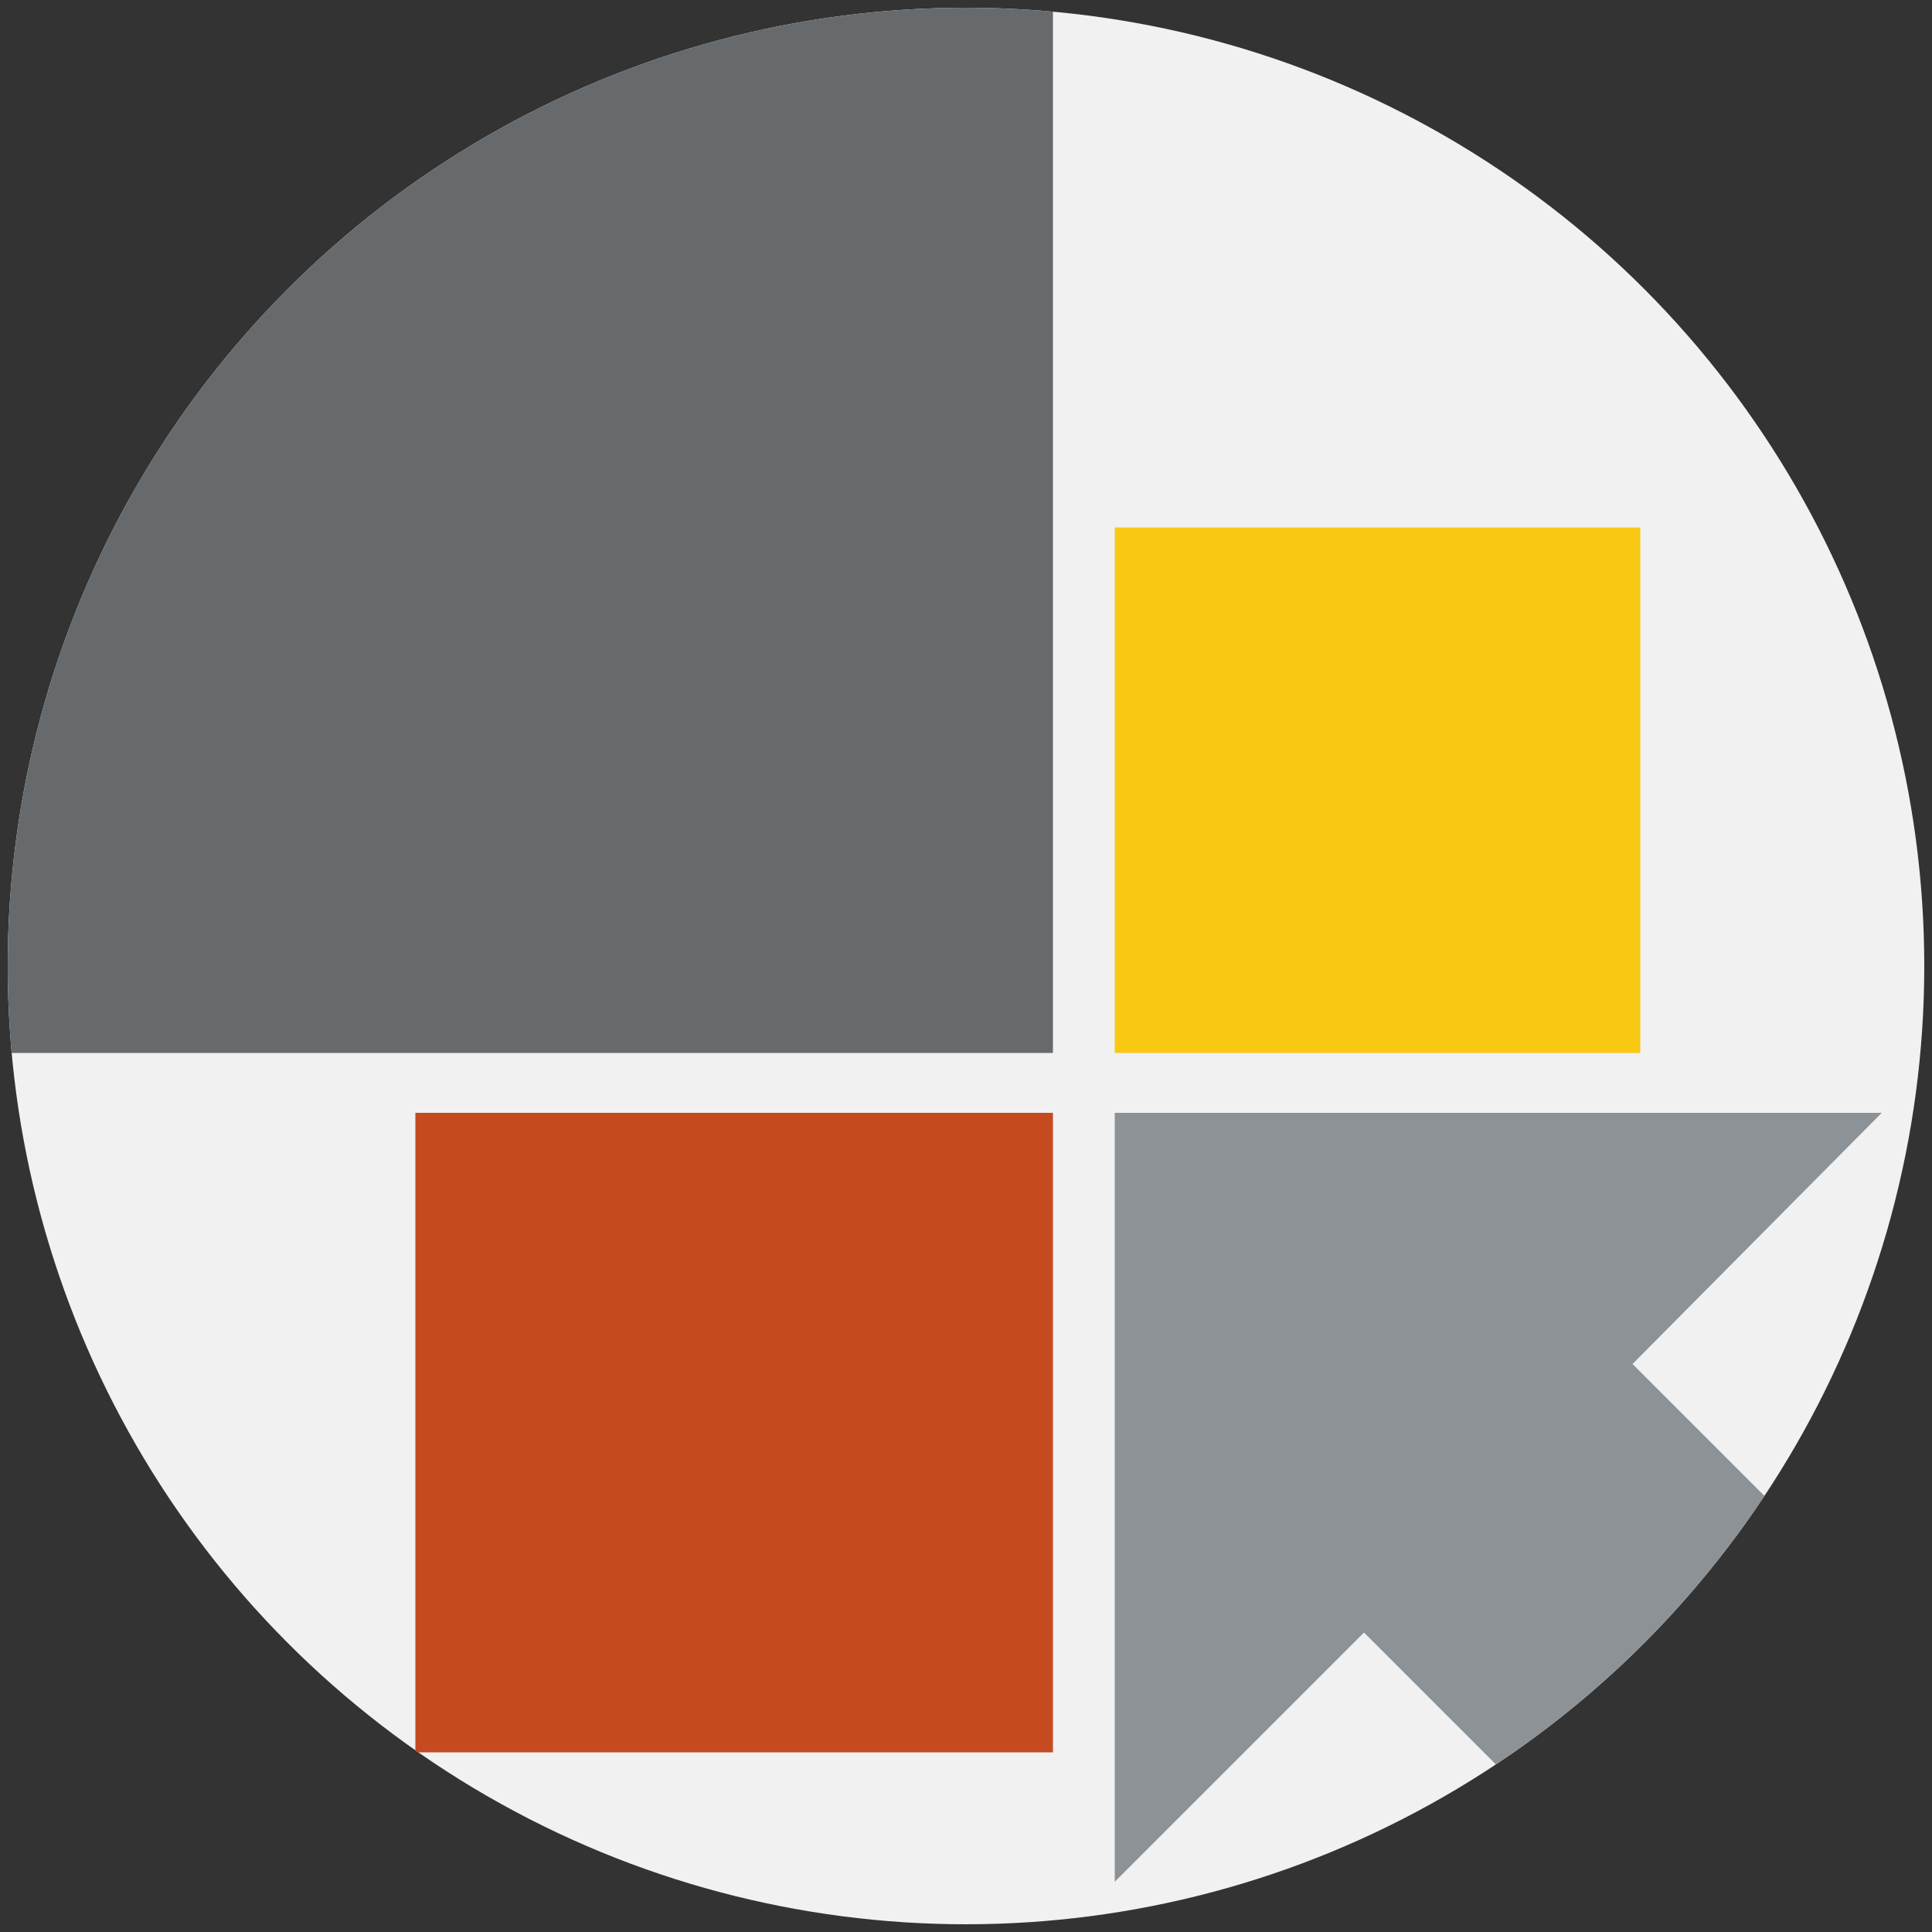
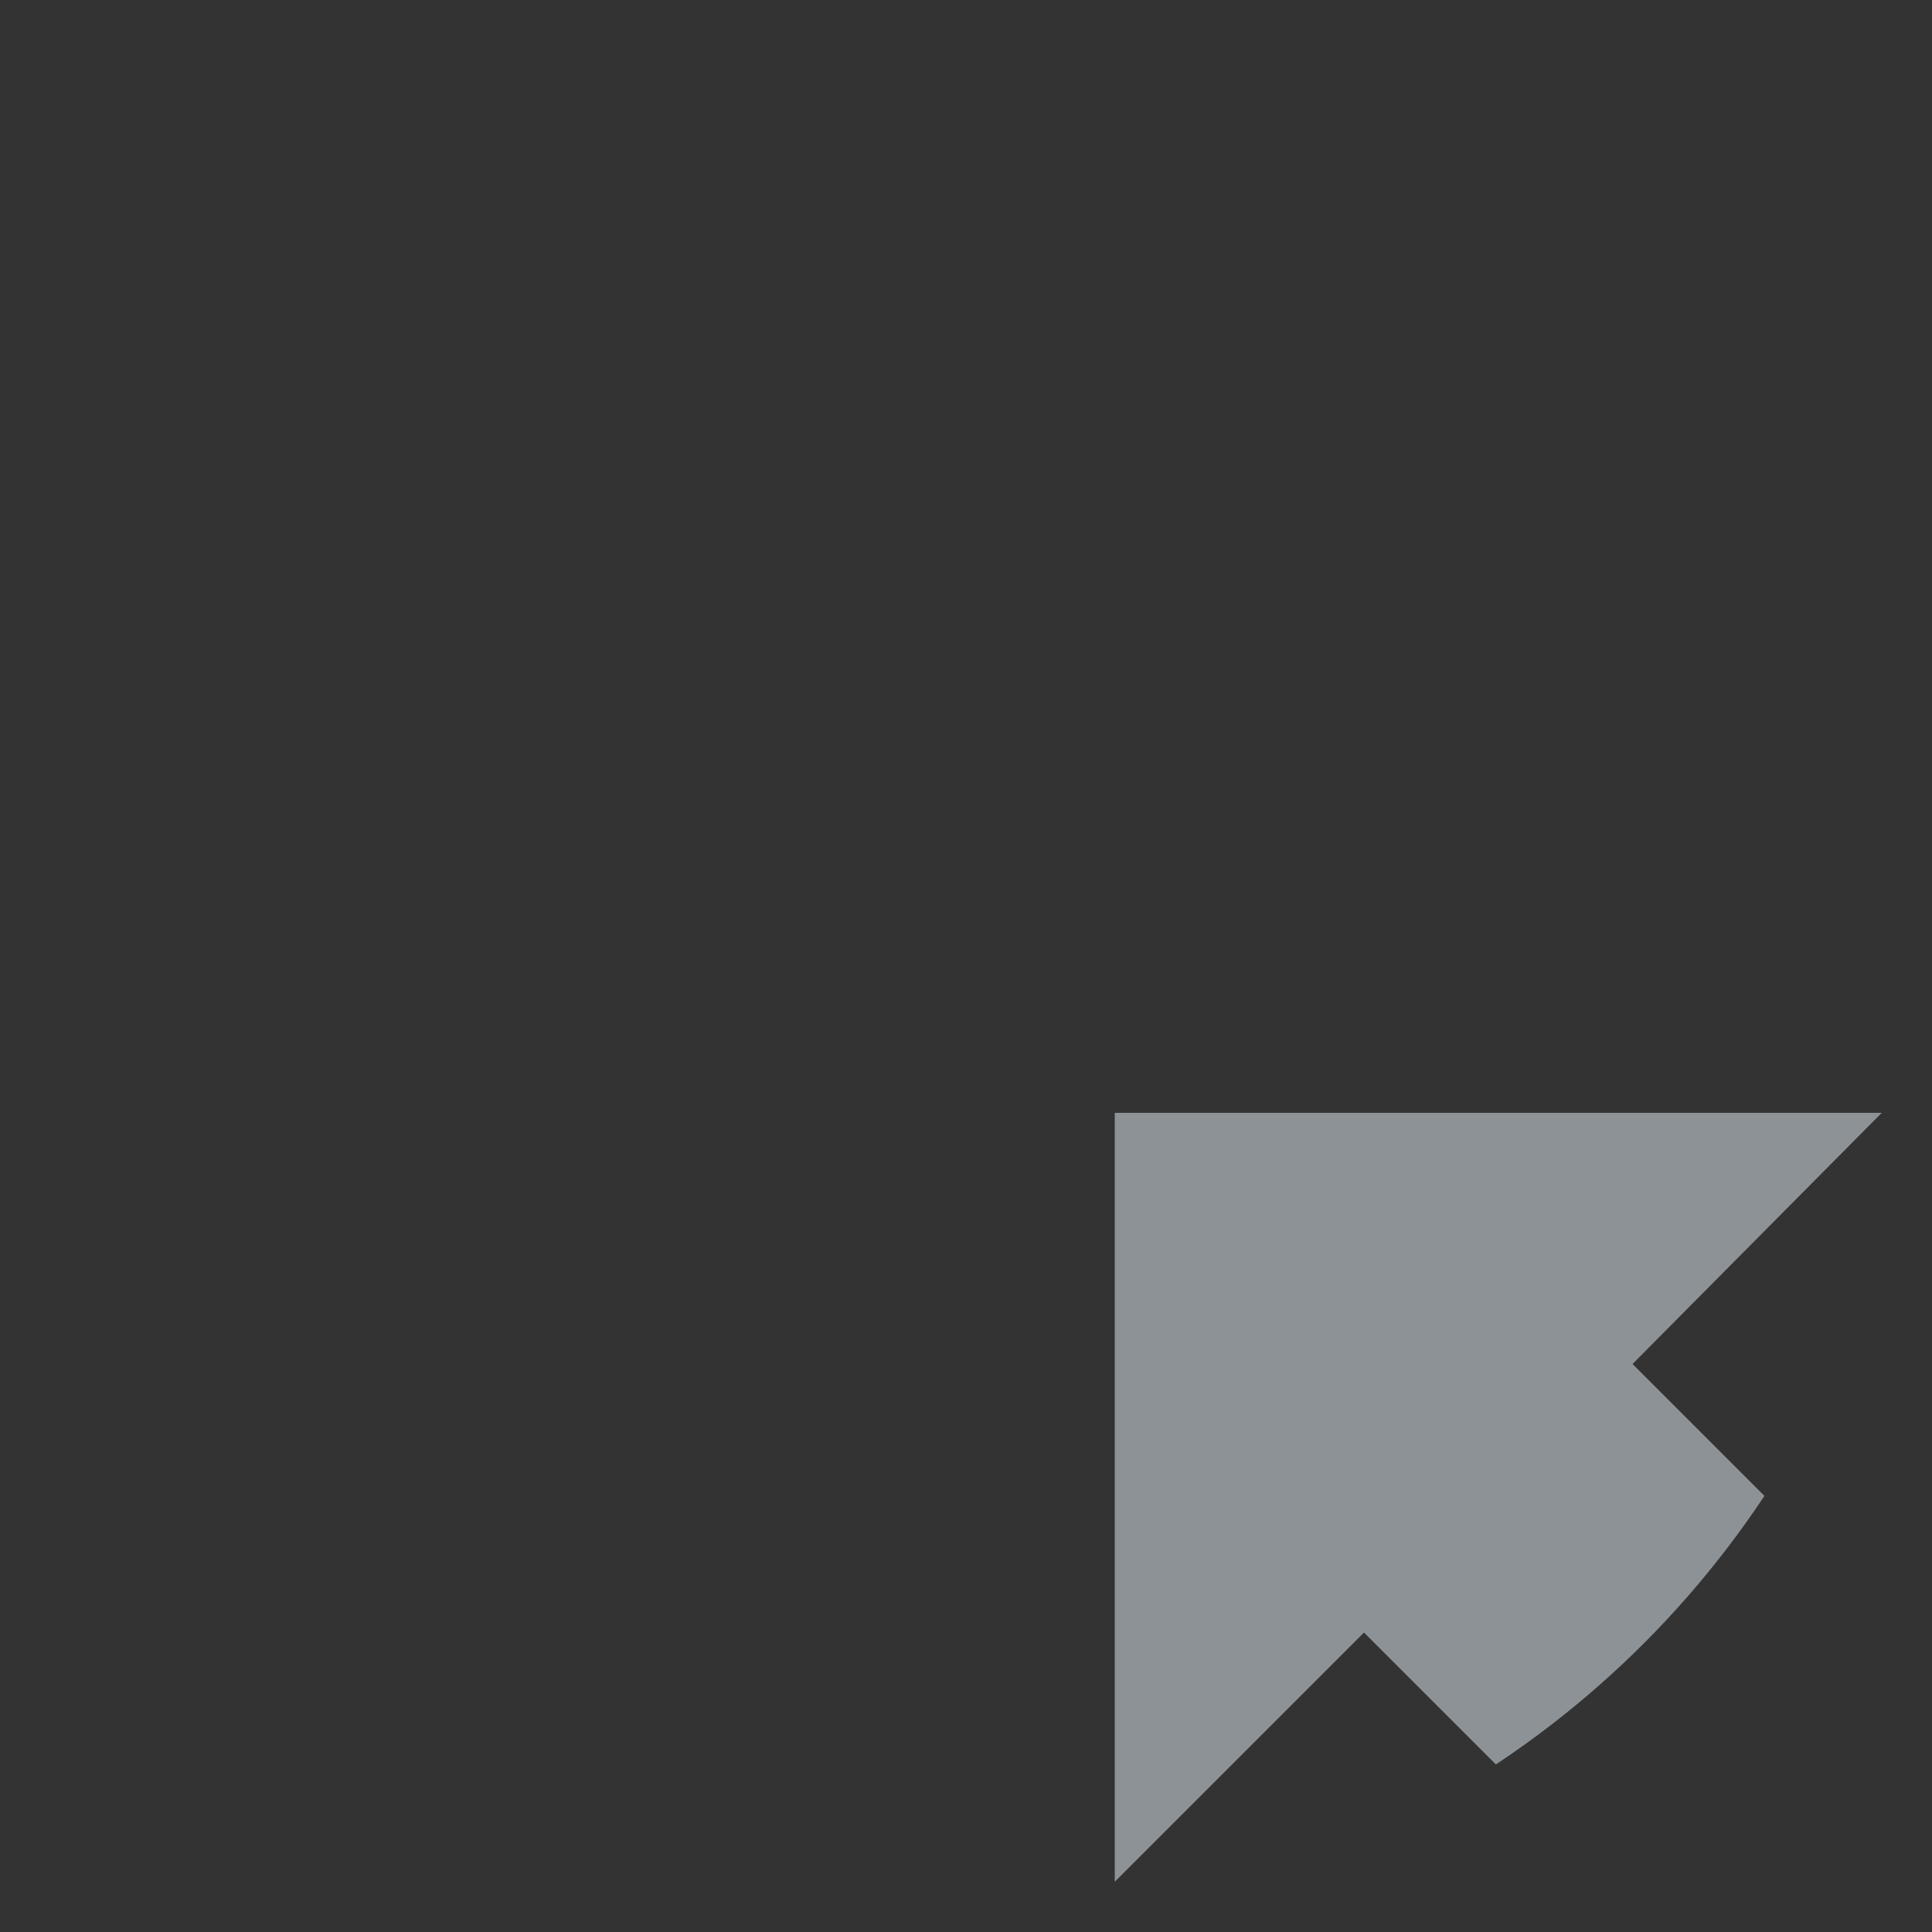
<svg xmlns="http://www.w3.org/2000/svg" xmlns:xlink="http://www.w3.org/1999/xlink" version="1.1" id="Layer_1" x="0px" y="0px" width="100px" height="100px" viewBox="0 0 100 100" enable-background="new 0 0 100 100" xml:space="preserve">
  <rect x="0" y="0" width="100" height="100" fill="#333333" stroke="none" />
  <script id="jv0asv_a725bf_1j_lcp8jx" />
  <g>
    <defs>
      <circle id="SVGID_1_" cx="50" cy="50" r="49.6" />
    </defs>
    <clipPath id="SVGID_2_">
      <use xlink:href="#SVGID_1_" overflow="visible" />
    </clipPath>
    <g clip-path="url(#SVGID_2_)">
-       <polygon fill="#F1F1F2" points="100,100 0,100 0,0 100,0 100,100   " />
-       <polygon fill-rule="evenodd" clip-rule="evenodd" fill="#F9C812" points="57.7,27.3 84.9,27.3 84.9,54.5 57.7,54.5 57.7,27.3       " />
-       <polygon fill-rule="evenodd" clip-rule="evenodd" fill="#666A6D" points="0,0 54.5,0 54.5,54.5 0,54.5 0,0   " />
-       <polygon fill="#C64A20" points="21.5,57.6 21.5,90.7 54.5,90.7 54.5,57.6 21.5,57.6   " />
      <polygon fill="#8D9296" points="100,86.1 84.5,70.6 97.4,57.6 57.7,57.6 57.7,97.4 70.6,84.5 86.1,100 100,100 100,86.1   " />
    </g>
  </g>
</svg>